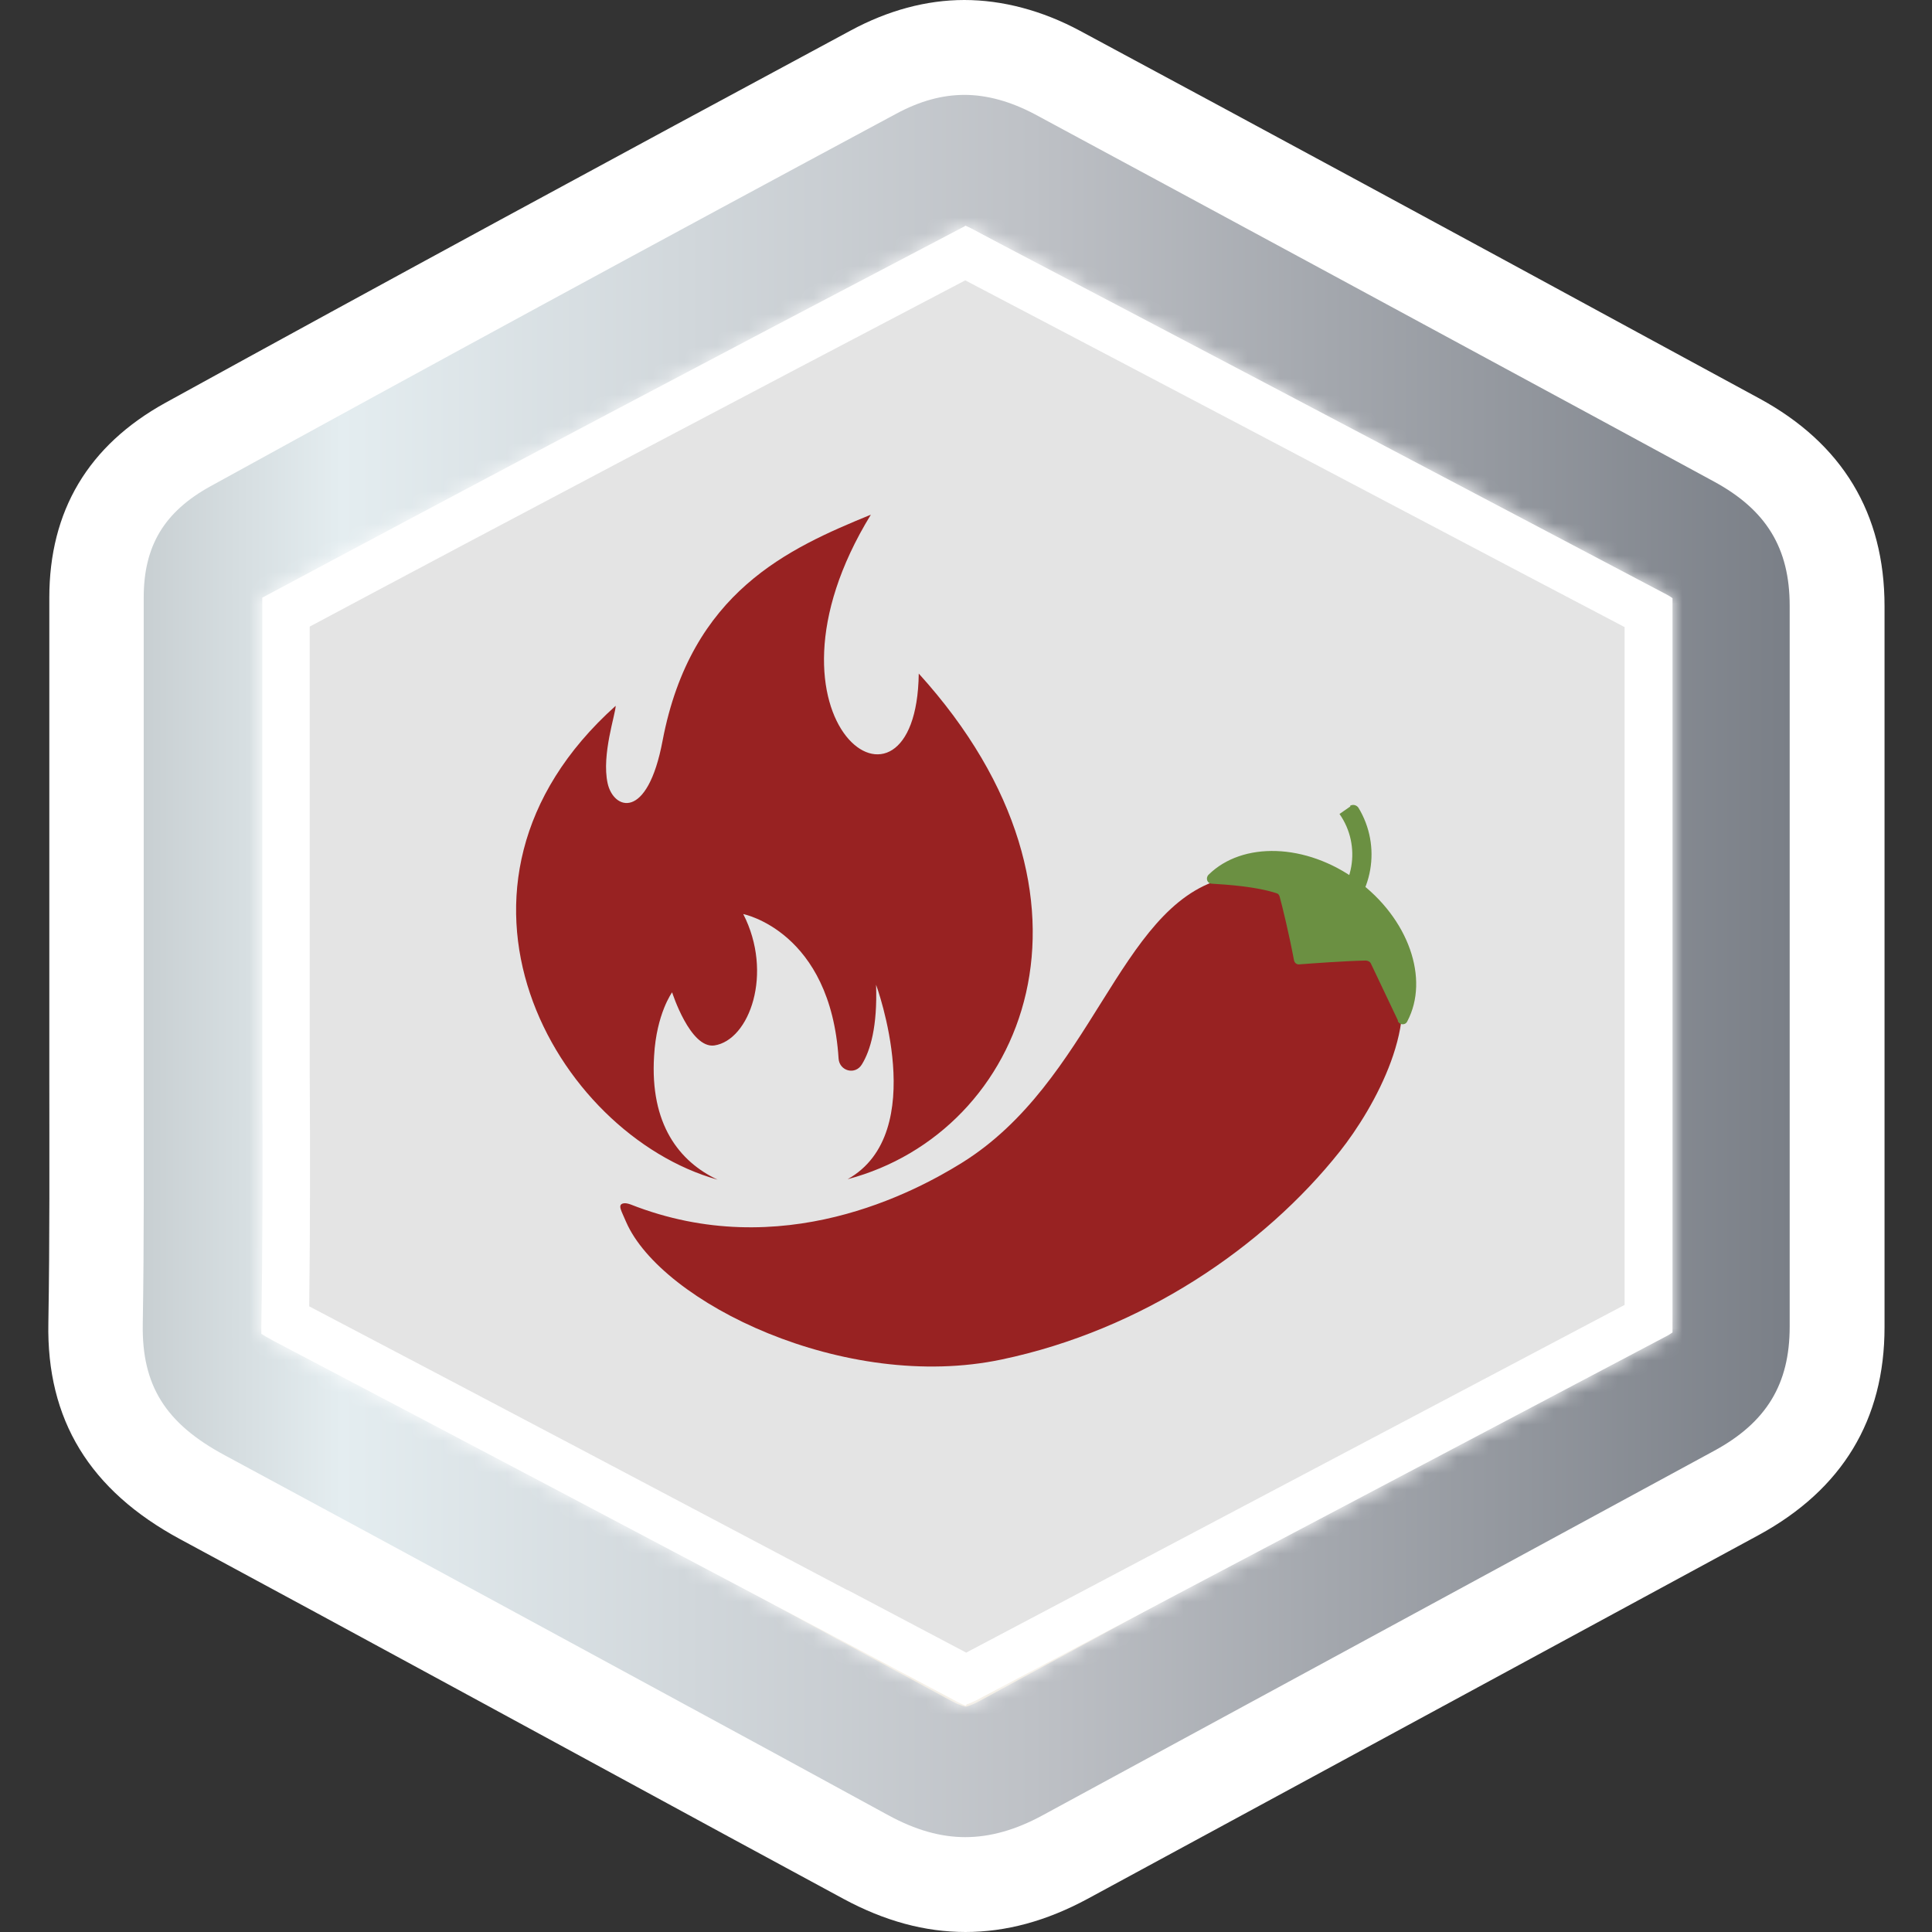
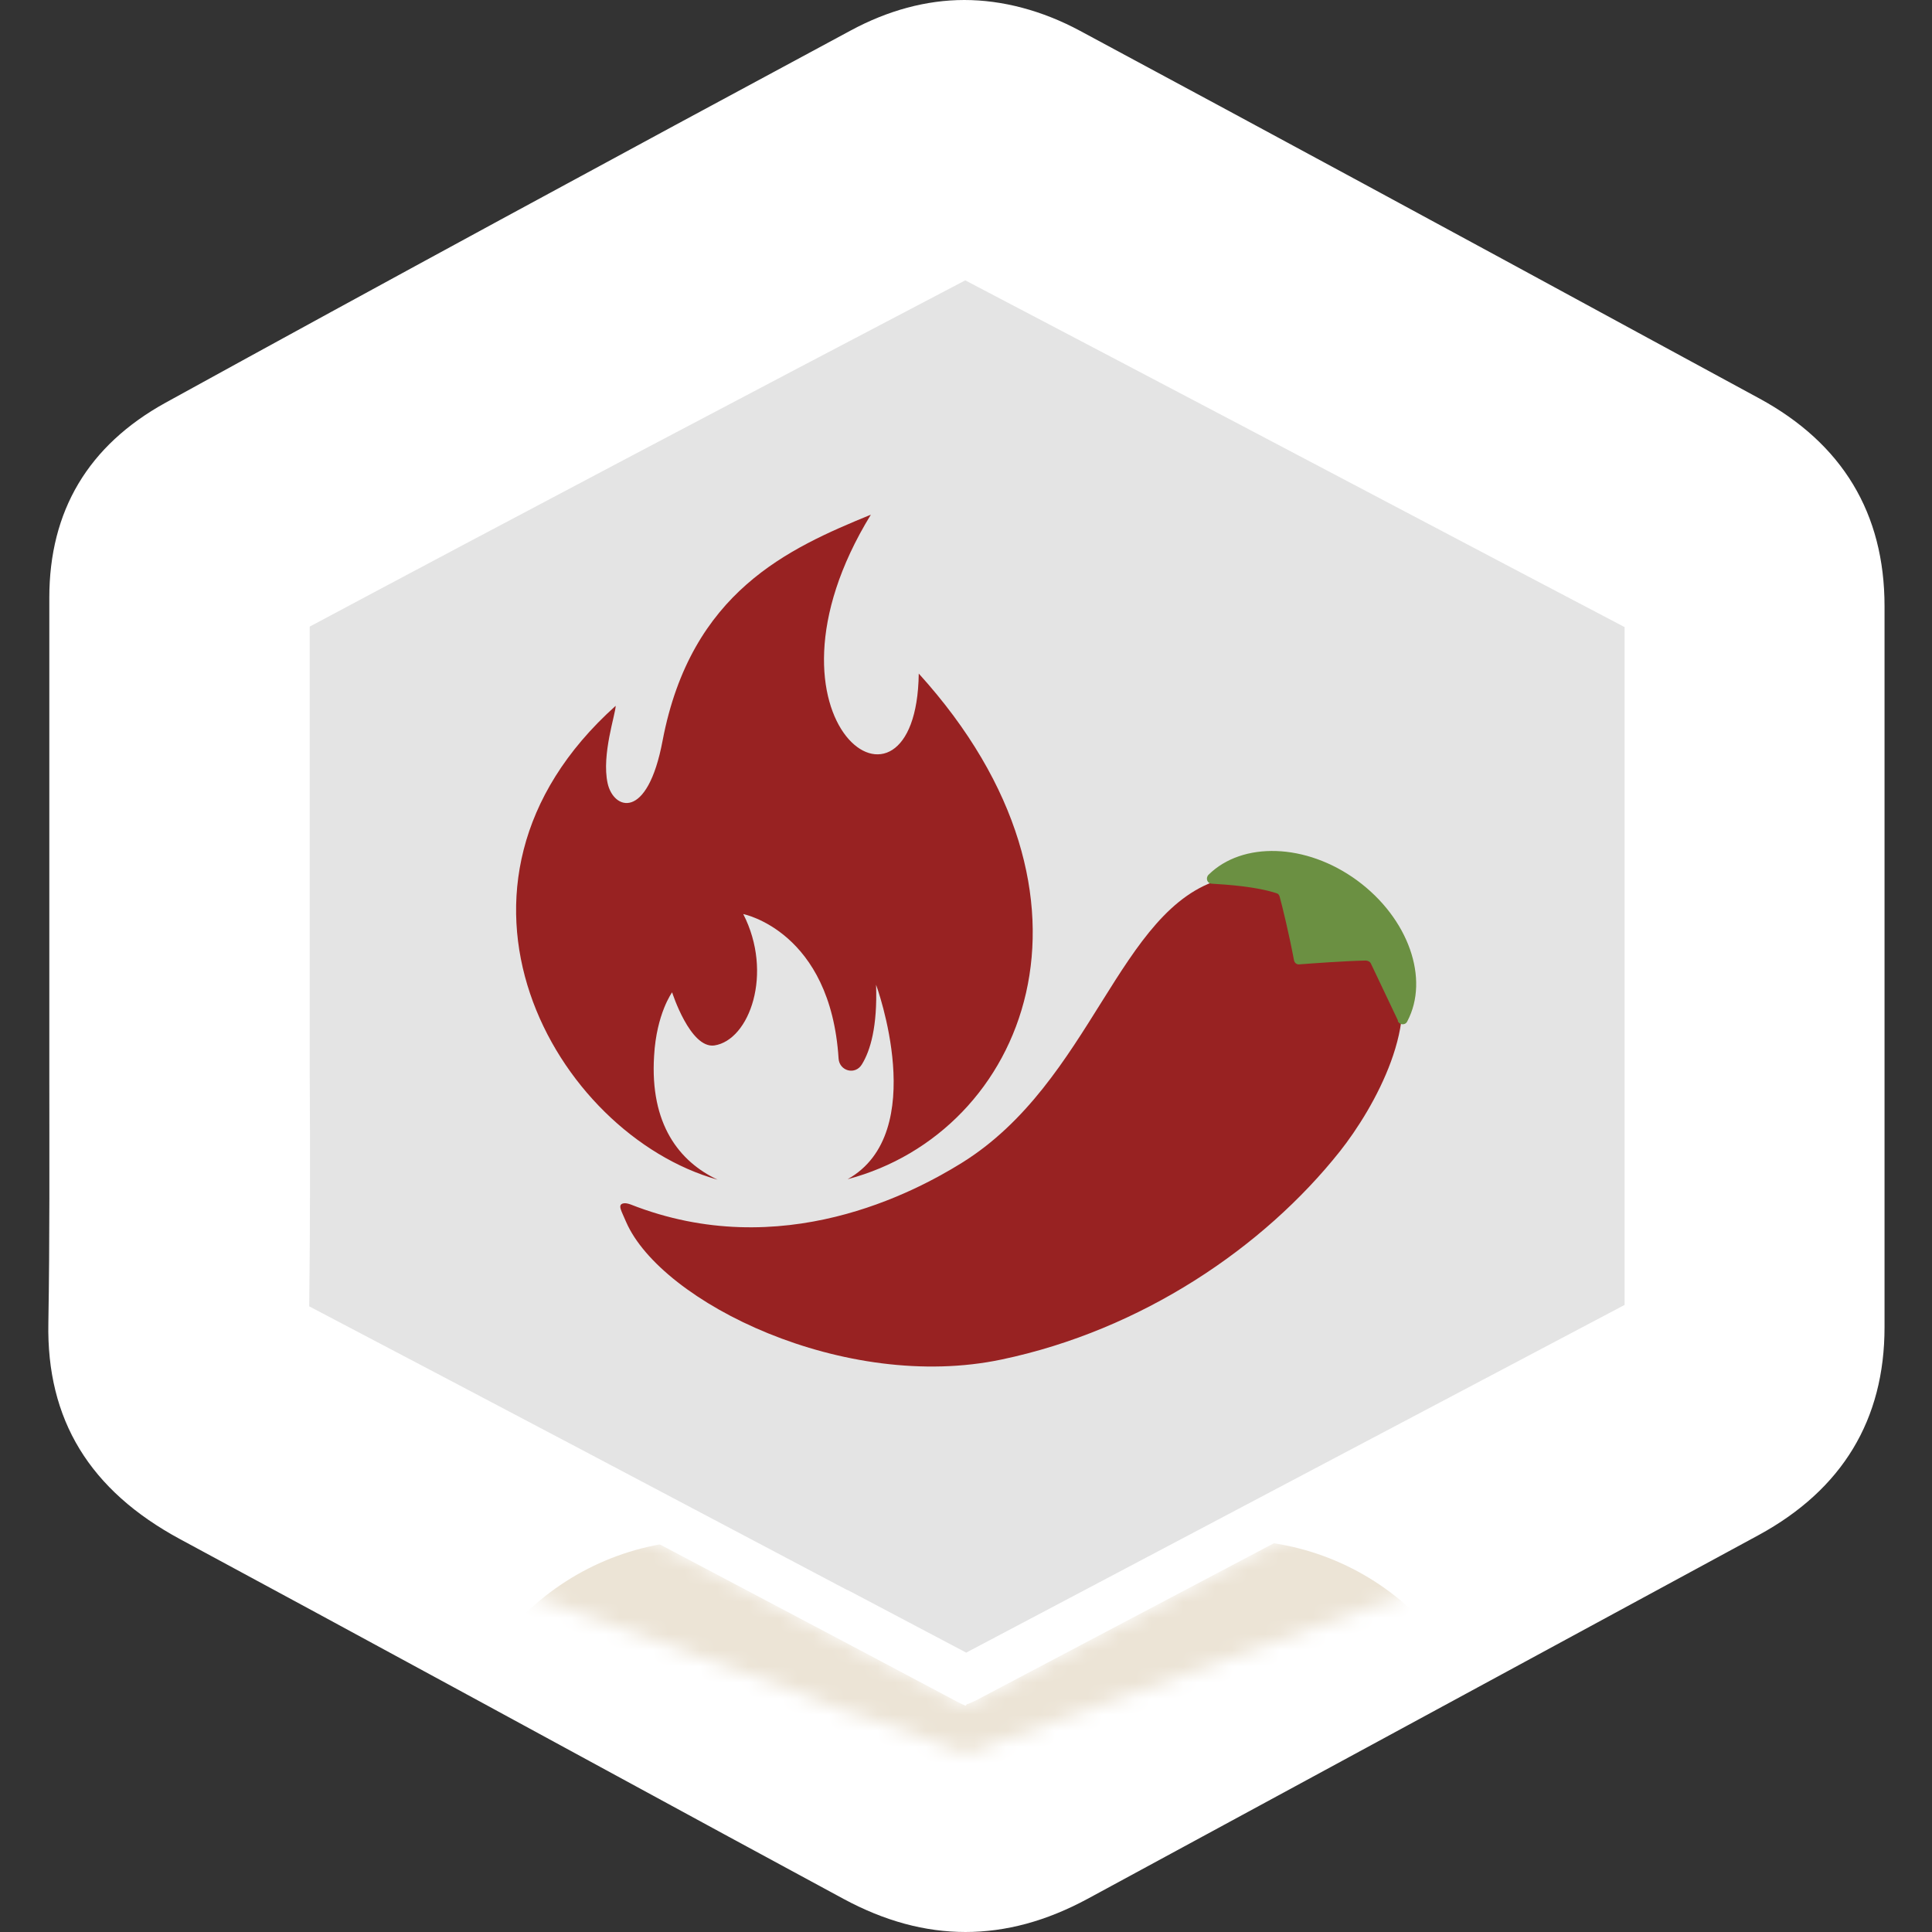
<svg xmlns="http://www.w3.org/2000/svg" width="120" height="120" viewBox="0 0 120 120" fill="none">
  <rect x="0" y="0" width="120" height="120" fill="#333333" stroke="none" />
  <path d="M59.984 120C57.45 120 54.946 119.322 52.383 117.938L45.253 114.078C33.91 107.92 22.567 101.733 11.194 95.605C5.567 92.571 2.886 88.181 3.004 82.17C3.092 77.014 3.063 71.859 3.063 66.703V60.044V52.06C3.063 47.081 3.063 42.102 3.063 37.123C3.063 31.731 5.479 27.665 10.281 25.014C23.775 17.589 38.123 9.811 52.854 1.886C55.152 0.648 57.538 0 59.895 0C62.252 0 64.727 0.648 67.084 1.915C78.869 8.249 90.625 14.613 102.38 21.007L109.274 24.748C114.43 27.547 117.052 31.878 117.052 37.653C117.052 52.59 117.052 67.528 117.052 82.436C117.052 88.181 114.43 92.512 109.245 95.34L67.556 117.938C64.992 119.322 62.488 120 59.954 120H59.984ZM22.979 79.312C33.527 84.999 43.956 90.656 54.416 96.342L60.013 99.376L97.165 79.224C97.165 66.496 97.165 53.651 97.165 40.805L92.923 38.507C81.933 32.556 70.973 26.605 59.954 20.683C47.256 27.518 34.852 34.265 22.979 40.776C22.979 43.899 22.979 60.044 22.979 60.044V66.644C23.009 70.562 23.038 74.952 22.979 79.342V79.312Z" fill="white" />
  <path d="M22.479 79.608C32.967 85.264 43.397 90.951 53.856 96.608L59.984 99.937L97.607 79.519C97.607 66.526 97.607 53.534 97.607 40.541L93.1 38.095C82.051 32.114 71.003 26.104 59.925 20.153C47.021 27.106 34.47 33.912 22.479 40.482C22.479 44.076 22.479 47.671 22.479 51.265V60.045V66.792C22.479 70.769 22.508 75.159 22.479 79.608Z" fill="white" />
  <mask id="mask0_9179_38981" style="mask-type:luminance" maskUnits="userSpaceOnUse" x="11" y="12" width="98" height="97">
    <path d="M53.944 106.713C53.944 106.713 52.53 106.241 52 106.094L50.114 105.328L11.489 91.334V31.849L19.798 29.05C25.779 27.017 31.435 24.012 37.121 19.887C43.22 15.439 49.437 13.111 56.684 12.522C57.863 12.433 59.012 12.374 60.161 12.374C68.705 12.374 76.071 14.908 83.436 20.359C89.977 25.191 97.136 28.579 104.767 30.435L105.091 30.494C106.211 30.73 107.36 30.936 108.509 31.113V91.334L60.014 108.923L53.944 106.713Z" fill="white" />
  </mask>
  <g mask="url(#mask0_9179_38981)">
    <path d="M92.835 111.869V134.584H27.693V111.869C27.693 102.912 34.941 95.665 43.898 95.665H76.63C85.587 95.665 92.835 102.912 92.835 111.869Z" fill="#ECE4D6" />
    <path d="M37.534 101.085H82.994C85.439 101.085 87.413 103.059 87.413 105.505V129.163H33.114V105.505C33.114 103.059 35.088 101.085 37.534 101.085Z" fill="#ECE4D6" />
  </g>
-   <path d="M59.925 14.024C59.925 14.024 60.19 14.113 60.455 14.26C72.211 20.594 83.966 26.958 95.692 33.322L102.587 37.064C102.793 37.182 102.94 37.27 103.028 37.329C103.028 37.417 103.028 37.506 103.028 37.653C103.028 52.59 103.028 67.498 103.028 82.436C103.028 82.553 103.028 82.671 103.028 82.73C102.94 82.789 102.793 82.878 102.587 82.996L60.897 105.623C60.249 105.976 59.984 106.006 59.984 106.006C59.984 106.006 59.719 105.976 59.1 105.652L51.97 101.792C40.598 95.605 29.255 89.448 17.853 83.29C17.441 83.084 17.205 82.907 17.058 82.789C17.058 82.701 17.058 82.583 17.058 82.465C17.146 77.073 17.146 71.564 17.116 66.703V60.103V53.239V51.324C17.116 46.668 17.116 42.013 17.116 37.329C30.64 29.904 44.929 22.156 59.572 14.26C59.778 14.142 59.925 14.083 59.984 14.083M59.925 5.893C58.511 5.893 57.126 6.276 55.653 7.071C40.951 14.967 26.633 22.745 13.08 30.199C10.193 31.79 8.926 33.911 8.926 37.123C8.926 42.485 8.926 47.817 8.926 53.18V60.044V66.673C8.926 71.859 8.955 77.073 8.867 82.259C8.808 86.059 10.281 88.416 13.964 90.391C25.336 96.519 36.709 102.706 48.052 108.863L55.182 112.752C56.861 113.666 58.422 114.108 59.955 114.108C61.487 114.108 63.078 113.666 64.757 112.752L106.446 90.125C109.716 88.358 111.16 85.971 111.16 82.406C111.16 67.469 111.16 52.561 111.16 37.623C111.16 34.059 109.716 31.672 106.446 29.904L99.552 26.163C87.796 19.799 76.041 13.435 64.285 7.101C62.783 6.305 61.31 5.893 59.896 5.893H59.925Z" fill="url(#paint0_linear_9179_38981)" />
  <path d="M59.983 105.947C59.983 105.947 59.689 105.829 59.424 105.682L52.088 101.793C40.391 95.606 28.724 89.448 16.998 83.29C16.615 83.084 16.379 82.937 16.232 82.848C16.232 82.731 16.232 82.583 16.232 82.377C16.32 77.133 16.32 71.859 16.291 66.615V59.986V51.353C16.291 46.61 16.291 41.866 16.291 37.123C30.168 29.698 44.84 21.95 59.866 14.083C59.895 14.083 59.925 14.054 59.954 14.024C60.013 14.024 60.072 14.083 60.16 14.113C72.269 20.447 84.319 26.811 96.399 33.175L103.499 36.917C103.676 37.005 103.794 37.093 103.882 37.152C103.882 37.241 103.882 37.388 103.882 37.594C103.882 52.561 103.882 67.469 103.882 82.347C103.882 82.524 103.882 82.672 103.882 82.76C103.794 82.819 103.676 82.907 103.499 82.996L60.661 105.593C60.367 105.741 60.16 105.829 60.042 105.858L59.983 105.947Z" fill="white" />
  <mask id="mask1_9179_38981" style="mask-type:luminance" maskUnits="userSpaceOnUse" x="16" y="14" width="88" height="92">
    <path d="M59.983 105.947C59.983 105.947 59.689 105.829 59.424 105.682L52.088 101.793C40.391 95.606 28.724 89.448 16.998 83.29C16.615 83.084 16.379 82.937 16.232 82.848C16.232 82.731 16.232 82.583 16.232 82.377C16.32 77.133 16.32 71.859 16.291 66.615V59.986V51.353C16.291 46.61 16.291 41.866 16.291 37.123C30.168 29.698 44.84 21.95 59.866 14.083C59.895 14.083 59.925 14.054 59.954 14.024C60.013 14.024 60.072 14.083 60.16 14.113C72.269 20.447 84.319 26.811 96.399 33.175L103.499 36.917C103.676 37.005 103.794 37.093 103.882 37.152C103.882 37.241 103.882 37.388 103.882 37.594C103.882 52.561 103.882 67.469 103.882 82.347C103.882 82.524 103.882 82.672 103.882 82.76C103.794 82.819 103.676 82.907 103.499 82.996L60.661 105.593C60.367 105.741 60.16 105.829 60.042 105.858L59.983 105.947Z" fill="white" />
  </mask>
  <g mask="url(#mask1_9179_38981)">
    <path d="M50.703 104.18C39.242 98.11 27.781 92.07 16.32 86.06L13.374 84.528V81.199C13.492 75.984 13.462 70.828 13.433 66.674V60.045V51.413C13.433 47.229 13.433 43.045 13.433 38.862V35.591L16.291 34.059C29.46 27.018 43.308 19.711 57.42 12.316L59.925 10.99L62.429 12.316C74.214 18.474 85.969 24.69 97.695 30.877L106.652 35.591V38.862C106.652 53.092 106.652 67.145 106.652 81.169V84.44L59.954 109.1L50.673 104.209L50.703 104.18Z" fill="#F1F1F1" />
    <path d="M53.236 99.406C41.775 93.337 30.314 87.297 18.824 81.258C18.883 76.131 18.883 71.093 18.824 66.615V59.986V51.383C18.824 47.199 18.824 43.016 18.824 38.832C32.023 31.79 45.841 24.484 59.924 17.118C71.709 23.276 83.435 29.463 95.191 35.679L101.26 38.891C101.26 53.121 101.26 67.145 101.26 81.199L59.983 103.001L53.236 99.436V99.406Z" fill="#F1F1F1" />
    <path d="M58.157 111.073C57.744 110.926 57.331 110.749 56.86 110.514L47.992 105.829C36.826 99.937 25.66 94.015 14.464 88.152C13.934 87.887 13.492 87.592 13.109 87.327L11.046 85.883L10.84 83.379C10.84 83.143 10.81 82.79 10.81 82.318C10.899 77.103 10.899 71.83 10.87 66.703V60.074V50.499C10.87 46.08 10.87 41.66 10.87 37.241V33.971L13.727 32.439C27.663 24.985 42.335 17.236 57.331 9.399L59.806 8.162L62.134 9.193C62.134 9.193 62.428 9.34 62.635 9.428C74.744 15.763 86.823 22.127 98.903 28.491L106.003 32.232C106.386 32.439 106.681 32.615 106.887 32.763L108.92 34.147L109.215 36.593C109.215 36.828 109.274 37.182 109.274 37.683C109.274 52.65 109.274 67.558 109.274 82.466C109.274 82.937 109.244 83.29 109.215 83.556L108.92 86.001L106.858 87.386C106.681 87.504 106.386 87.68 105.974 87.916L63.106 110.543C62.605 110.808 62.134 111.015 61.692 111.162L59.924 111.751L58.157 111.132V111.073Z" fill="white" />
    <path d="M52.618 98.758C41.481 92.866 30.374 87.003 19.207 81.14C19.266 76.219 19.266 71.417 19.237 66.615V59.986C19.237 59.986 19.237 43.074 19.237 38.92C32.259 31.967 45.959 24.749 59.954 17.413C71.474 23.452 82.993 29.522 94.513 35.591L100.907 38.95C100.907 53.121 100.907 67.086 100.907 81.051L60.013 102.647L52.647 98.758H52.618Z" fill="#E4E4E4" />
  </g>
  <path d="M86.44 59.602C86.44 59.602 86.293 59.366 86.234 59.219C86.234 59.249 86.234 59.278 86.234 59.307C86.146 59.661 85.733 59.72 85.556 59.425C84.849 58.276 82.846 59.16 81.903 58.453C80.931 57.687 80.99 55.33 79.605 55.065C79.016 54.947 78.957 54.711 79.399 54.505C78.22 54.328 77.219 54.387 76.305 54.505C76.246 54.505 76.187 54.505 76.129 54.564C76.07 54.564 76.011 54.564 75.922 54.593C69.47 56.361 67.85 67.203 59.718 72.241C56.86 74.009 48.552 78.517 39.153 74.805C38.977 74.746 38.829 74.716 38.711 74.746C38.328 74.834 38.623 75.247 38.888 75.895C41.068 80.903 52.47 86.501 62.222 84.439C70.914 82.612 78.485 77.486 83.229 71.505C85.35 68.824 88.473 63.285 86.47 59.632L86.44 59.602Z" fill="#982222" />
  <path d="M86.823 63.432C86.941 63.668 87.294 63.698 87.412 63.432C88.797 60.81 87.501 57.039 84.289 54.682C81.107 52.355 77.159 52.266 75.068 54.329C74.861 54.535 74.979 54.888 75.274 54.888C76.246 54.947 78.014 55.065 79.281 55.478C79.399 55.507 79.457 55.596 79.487 55.713C79.634 56.244 80.047 57.923 80.371 59.632C80.4 59.809 80.548 59.926 80.724 59.897C81.49 59.838 83.494 59.691 84.82 59.661C84.938 59.661 85.085 59.72 85.144 59.838L86.823 63.373V63.432Z" fill="#6B9042" />
-   <path d="M83.877 50.086L83.199 50.557C84.584 52.531 84.113 55.271 82.139 56.656L82.61 57.334C82.728 57.51 82.993 57.54 83.14 57.392C85.291 55.625 85.822 52.561 84.378 50.174C84.26 49.998 84.024 49.939 83.847 50.056L83.877 50.086Z" fill="#6B9042" />
  <path d="M57.066 41.837C56.919 52.414 46.165 44.901 54.091 31.967C48.994 34.059 42.925 36.74 41.157 45.991C40.214 51.029 38.093 50.292 37.739 48.642C37.356 46.875 38.24 44.341 38.24 43.84C25.718 55.065 34.469 70.445 44.574 73.273C42.188 72.153 40.361 69.826 40.627 65.583C40.774 62.961 41.746 61.635 41.746 61.635C41.746 61.635 42.866 65.141 44.368 64.935C46.548 64.611 48.051 60.457 46.165 56.774C46.165 56.774 51.587 57.835 52.087 65.76C52.146 66.526 53.118 66.791 53.531 66.114C54.061 65.259 54.503 63.757 54.415 61.164C54.415 61.164 57.803 70.356 52.647 73.243C63.666 70.327 69.706 55.772 57.066 41.837Z" fill="#982222" />
  <defs>
    <linearGradient id="paint0_linear_9179_38981" x1="8.896" y1="60.015" x2="111.19" y2="60.015" gradientUnits="userSpaceOnUse">
      <stop stop-color="#C8CFD2" />
      <stop offset="0.12" stop-color="#E4EDF0" />
      <stop offset="0.54" stop-color="#BEC1C6" />
      <stop offset="1" stop-color="#7A7F87" />
    </linearGradient>
  </defs>
</svg>